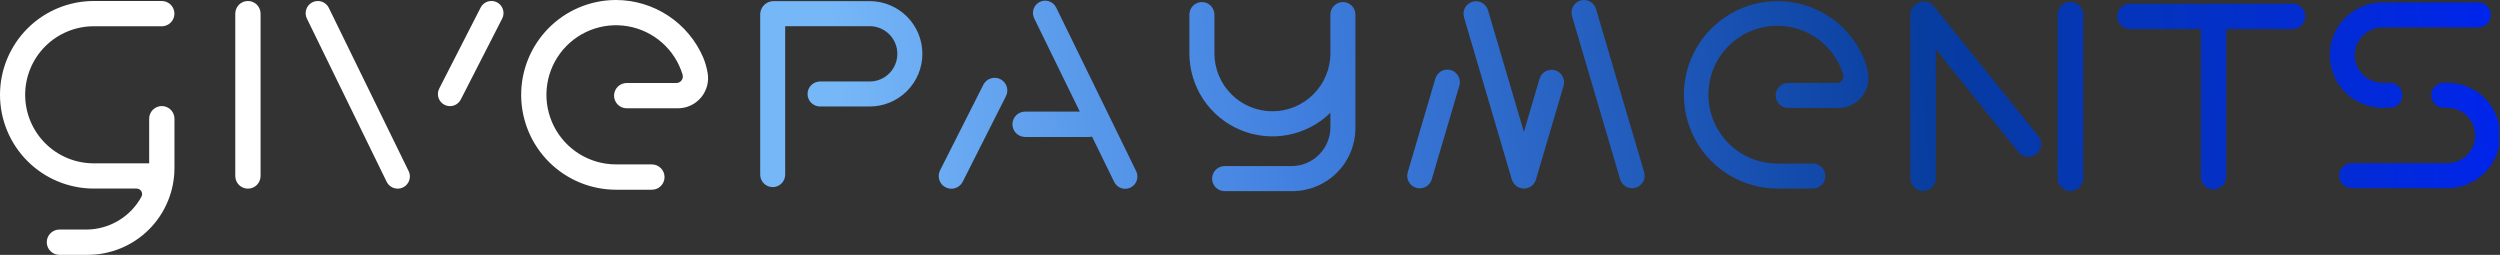
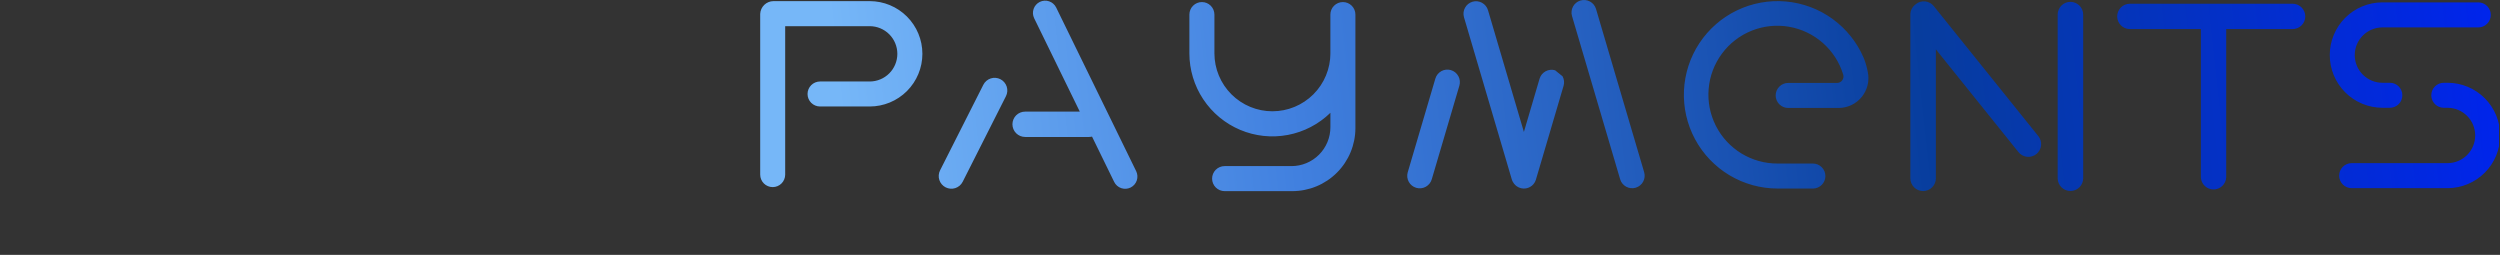
<svg xmlns="http://www.w3.org/2000/svg" width="981" height="100" viewBox="0 0 981 100" fill="none">
  <rect x="0" y="0" width="981" height="100" fill="#333333" stroke="none" />
  <g clip-path="url(#clip0_203_1304)">
    <path d="M36.8 0.394C27.04 0.394 17.68 4.271 10.778 11.172C3.877 18.074 0 27.434 0 37.194C0 46.953 3.877 56.313 10.778 63.215C17.68 70.116 27.04 73.993 36.8 73.993H53.614C53.987 73.993 54.354 74.09 54.679 74.274C55.004 74.458 55.275 74.724 55.467 75.044C55.658 75.365 55.763 75.73 55.771 76.103C55.779 76.476 55.691 76.845 55.514 77.174C53.386 81.08 50.244 84.341 46.419 86.612C42.594 88.883 38.227 90.08 33.779 90.077H23.296C21.983 90.081 20.725 90.606 19.798 91.536C18.871 92.466 18.35 93.725 18.35 95.039C18.35 96.352 18.871 97.612 19.798 98.541C20.725 99.472 21.983 99.996 23.296 100H34.388C43.424 99.999 52.089 96.41 58.478 90.021C64.867 83.632 68.457 74.966 68.457 65.931V46.596C68.459 45.943 68.332 45.296 68.084 44.692C67.835 44.088 67.47 43.54 67.01 43.078C66.549 42.615 66.001 42.248 65.398 41.998C64.795 41.748 64.149 41.619 63.496 41.619C62.843 41.619 62.197 41.748 61.594 41.998C60.991 42.248 60.443 42.615 59.983 43.078C59.522 43.54 59.157 44.088 58.908 44.692C58.66 45.296 58.533 45.943 58.535 46.596V64.091H36.8C33.265 64.095 29.764 63.403 26.497 62.054C23.23 60.705 20.262 58.725 17.761 56.227C15.259 53.729 13.275 50.763 11.922 47.498C10.568 44.233 9.871 40.733 9.871 37.199C9.871 33.664 10.568 30.164 11.922 26.899C13.275 23.634 15.259 20.668 17.761 18.17C20.262 15.672 23.23 13.692 26.497 12.343C29.764 10.994 33.265 10.302 36.8 10.306H63.496V10.316C64.809 10.312 66.067 9.787 66.994 8.857C67.921 7.927 68.442 6.668 68.442 5.355C68.442 4.042 67.921 2.782 66.994 1.852C66.067 0.922 64.809 0.398 63.496 0.394L36.8 0.394ZM92.324 5.355V69.062C92.324 70.377 92.847 71.639 93.777 72.57C94.707 73.5 95.969 74.023 97.285 74.023C98.601 74.023 99.863 73.5 100.793 72.57C101.723 71.639 102.246 70.377 102.246 69.062V5.355C102.246 4.039 101.723 2.777 100.793 1.847C99.863 0.916 98.601 0.394 97.285 0.394C95.969 0.394 94.707 0.916 93.777 1.847C92.847 2.777 92.324 4.039 92.324 5.355ZM120.422 7.286L151.728 71.332C152.122 72.136 152.734 72.814 153.495 73.288C154.255 73.762 155.133 74.013 156.029 74.012L156.039 74.022C156.852 74.022 157.651 73.816 158.362 73.422C159.073 73.028 159.672 72.46 160.103 71.77C160.533 71.081 160.781 70.293 160.822 69.481C160.864 68.669 160.698 67.861 160.341 67.13L129.023 3.074C128.463 1.935 127.475 1.064 126.274 0.653C125.073 0.242 123.758 0.325 122.618 0.883C121.478 1.441 120.607 2.429 120.195 3.63C119.783 4.83 119.865 6.145 120.422 7.286ZM188.598 2.984L172.354 34.742C172.07 35.297 171.898 35.903 171.848 36.525C171.797 37.146 171.87 37.772 172.062 38.365C172.254 38.958 172.561 39.508 172.965 39.983C173.369 40.458 173.863 40.848 174.418 41.132C174.973 41.416 175.579 41.587 176.201 41.637C176.822 41.687 177.447 41.613 178.041 41.421C178.634 41.229 179.183 40.922 179.658 40.517C180.132 40.113 180.523 39.619 180.806 39.063L197.05 7.305C197.337 6.75 197.512 6.143 197.564 5.52C197.615 4.897 197.544 4.27 197.353 3.675C197.162 3.08 196.855 2.529 196.45 2.052C196.045 1.576 195.551 1.184 194.994 0.9C194.437 0.615 193.83 0.444 193.207 0.395C192.584 0.345 191.957 0.42 191.363 0.613C190.769 0.807 190.218 1.116 189.744 1.523C189.27 1.93 188.88 2.427 188.598 2.984ZM241.192 0.003C231.368 0.145 221.998 4.164 215.126 11.186C208.254 18.208 204.437 27.662 204.507 37.486C204.577 47.311 208.528 56.709 215.499 63.633C222.471 70.556 231.896 74.442 241.721 74.443H255.805C257.121 74.443 258.383 73.921 259.314 72.99C260.244 72.06 260.767 70.798 260.767 69.482C260.767 68.166 260.244 66.904 259.314 65.974C258.383 65.043 257.121 64.52 255.805 64.52H241.721V64.51C236.664 64.51 231.706 63.106 227.401 60.454C223.095 57.802 219.61 54.006 217.335 49.49C215.06 44.973 214.084 39.914 214.516 34.875C214.948 29.837 216.771 25.017 219.782 20.954C222.792 16.89 226.872 13.743 231.567 11.863C236.261 9.982 241.386 9.443 246.369 10.304C251.352 11.165 255.998 13.394 259.789 16.741C263.58 20.088 266.367 24.422 267.839 29.26C267.957 29.642 267.983 30.047 267.916 30.442C267.849 30.836 267.691 31.209 267.453 31.531C267.216 31.853 266.906 32.115 266.549 32.296C266.192 32.477 265.798 32.571 265.398 32.572H245.933C245.281 32.57 244.634 32.696 244.03 32.945C243.426 33.193 242.878 33.558 242.415 34.019C241.953 34.48 241.586 35.028 241.336 35.631C241.085 36.233 240.957 36.88 240.957 37.533C240.957 38.186 241.085 38.832 241.336 39.435C241.586 40.038 241.953 40.586 242.415 41.046C242.878 41.507 243.426 41.872 244.03 42.121C244.634 42.369 245.281 42.496 245.933 42.494H266.018C267.767 42.493 269.494 42.105 271.075 41.357C272.656 40.61 274.052 39.521 275.162 38.17C276.273 36.819 277.07 35.238 277.497 33.542C277.924 31.846 277.97 30.077 277.632 28.361C277.278 26.394 276.719 24.469 275.962 22.619C273.087 15.913 268.311 10.196 262.222 6.176C256.134 2.156 249 0.009 241.704 0C241.533 0 241.363 0.001 241.192 0.003Z" fill="white" />
  </g>
  <g clip-path="url(#clip1_203_1304)">
-     <path fill-rule="evenodd" clip-rule="evenodd" d="M341.274 0.443H303.481C302.142 0.457 300.859 0.984 299.895 1.914C298.932 2.844 298.362 4.108 298.301 5.446V68.517C298.301 69.818 298.817 71.065 299.737 71.984C300.657 72.904 301.904 73.42 303.204 73.42C304.505 73.42 305.752 72.904 306.671 71.984C307.591 71.065 308.108 69.818 308.108 68.517V10.27H341.265C344.143 10.27 346.904 11.414 348.94 13.449C350.975 15.485 352.119 18.246 352.119 21.124C352.119 24.003 350.975 26.764 348.94 28.799C346.904 30.835 344.143 31.979 341.265 31.979H321.76C320.464 31.985 319.223 32.505 318.309 33.423C317.395 34.342 316.882 35.586 316.882 36.882C316.882 38.179 317.395 39.422 318.309 40.34C319.223 41.259 320.464 41.779 321.76 41.786H341.274C346.757 41.786 352.015 39.608 355.891 35.731C359.768 31.855 361.946 26.597 361.946 21.115C361.946 15.632 359.768 10.374 355.891 6.497C352.015 2.621 346.757 0.443 341.274 0.443ZM812.437 0.735V0.725C811.11 0.724 809.838 1.249 808.899 2.186C807.96 3.123 807.432 4.395 807.431 5.721V69.956C807.435 71.28 807.965 72.549 808.903 73.484C809.842 74.419 811.112 74.944 812.437 74.944C813.761 74.944 815.032 74.419 815.97 73.484C816.909 72.549 817.438 71.28 817.443 69.956V5.732C817.442 4.405 816.913 3.134 815.975 2.197C815.036 1.259 813.763 0.734 812.437 0.735ZM758.812 2.388C757.98 1.354 756.772 0.693 755.452 0.549C754.133 0.406 752.811 0.791 751.775 1.621L751.786 1.631L751.766 1.641C751.106 2.1 750.566 2.711 750.193 3.424C749.821 4.136 749.626 4.928 749.626 5.732V69.966C749.626 71.293 750.153 72.567 751.092 73.505C752.031 74.444 753.304 74.971 754.632 74.971C755.96 74.971 757.233 74.444 758.172 73.505C759.111 72.567 759.638 71.293 759.638 69.966V19.377L792.044 59.684C792.874 60.719 794.081 61.382 795.4 61.527C796.718 61.671 798.04 61.286 799.075 60.456C800.11 59.626 800.772 58.418 800.917 57.1C801.062 55.781 800.677 54.459 799.847 53.425L758.812 2.388ZM731.3 22.677C728.678 16.581 724.454 11.309 719.078 7.418C713.702 3.528 707.373 1.166 700.763 0.581C694.153 -0.004 687.507 1.211 681.531 4.096C675.556 6.982 670.472 11.431 666.82 16.972C663.168 22.513 661.083 28.938 660.787 35.568C660.491 42.197 661.995 48.783 665.138 54.628C668.282 60.472 672.948 65.357 678.643 68.764C684.338 72.171 690.848 73.974 697.484 73.981L697.494 73.99H711.395C712.694 73.985 713.938 73.466 714.855 72.546C715.772 71.626 716.286 70.38 716.286 69.081C716.286 67.782 715.772 66.536 714.855 65.615C713.938 64.695 712.694 64.176 711.395 64.171H697.494C692.484 64.186 687.567 62.809 683.294 60.192C679.021 57.575 675.559 53.823 673.295 49.353C671.031 44.883 670.054 39.872 670.473 34.879C670.891 29.886 672.69 25.107 675.666 21.077C678.643 17.046 682.681 13.922 687.331 12.053C691.98 10.185 697.057 9.645 701.995 10.494C706.933 11.344 711.538 13.549 715.296 16.863C719.053 20.178 721.816 24.472 723.275 29.265C723.392 29.643 723.418 30.043 723.353 30.433C723.287 30.823 723.131 31.193 722.897 31.512C722.663 31.831 722.357 32.09 722.005 32.27C721.652 32.45 721.263 32.544 720.867 32.545H701.666C700.367 32.55 699.122 33.069 698.206 33.989C697.289 34.91 696.774 36.156 696.774 37.455C696.774 38.754 697.289 40 698.206 40.92C699.122 41.84 700.367 42.359 701.666 42.364H721.491C723.221 42.36 724.928 41.973 726.49 41.23C728.052 40.488 729.43 39.408 730.525 38.07C731.62 36.731 732.405 35.166 732.824 33.488C733.242 31.81 733.283 30.06 732.945 28.364C732.594 26.417 732.043 24.511 731.3 22.677ZM960.454 32.478H958.928C957.629 32.483 956.385 33.002 955.468 33.922C954.551 34.842 954.036 36.089 954.036 37.388C954.036 38.687 954.551 39.932 955.468 40.852C956.385 41.772 957.629 42.292 958.928 42.297H960.454C963.325 42.309 966.076 43.458 968.102 45.494C970.128 47.529 971.266 50.284 971.266 53.156C971.266 56.028 970.128 58.782 968.102 60.818C966.076 62.853 963.325 64.003 960.454 64.015H922.773C921.475 64.02 920.23 64.539 919.314 65.459C918.397 66.379 917.882 67.626 917.882 68.924C917.882 70.224 918.397 71.469 919.314 72.389C920.23 73.309 921.475 73.829 922.773 73.834H960.454C965.927 73.817 971.17 71.631 975.034 67.755C978.898 63.879 981.068 58.629 981.068 53.156C981.068 47.683 978.898 42.433 975.034 38.557C971.17 34.681 965.927 32.495 960.454 32.478ZM934.812 42.287V42.297H937.794C939.093 42.292 940.337 41.772 941.254 40.852C942.171 39.932 942.685 38.687 942.685 37.388C942.685 36.089 942.171 34.842 941.254 33.922C940.337 33.002 939.093 32.483 937.794 32.478H934.812C931.94 32.466 929.19 31.316 927.163 29.281C925.137 27.245 923.999 24.491 923.999 21.619C923.999 18.747 925.137 15.992 927.163 13.957C929.19 11.921 931.94 10.772 934.812 10.76H972.492C973.792 10.755 975.037 10.235 975.955 9.314C976.873 8.393 977.388 7.146 977.388 5.846C977.388 4.545 976.873 3.298 975.955 2.377C975.037 1.456 973.792 0.936 972.492 0.931H934.812C929.339 0.948 924.096 3.134 920.232 7.01C916.368 10.886 914.198 16.136 914.198 21.609C914.198 27.082 916.368 32.332 920.232 36.208C924.096 40.084 929.339 42.27 934.812 42.287ZM414.44 2.947C413.88 1.805 412.89 0.933 411.687 0.52C410.484 0.108 409.166 0.189 408.023 0.746C406.88 1.303 406.005 2.291 405.589 3.493C405.172 4.694 405.25 6.012 405.804 7.157L423.709 43.798H402.286C401.63 43.794 400.98 43.918 400.373 44.166C399.765 44.414 399.213 44.779 398.748 45.241C398.282 45.703 397.913 46.253 397.661 46.858C397.409 47.464 397.279 48.113 397.279 48.769C397.279 49.424 397.409 50.074 397.661 50.679C397.913 51.284 398.282 51.834 398.748 52.295C399.213 52.758 399.765 53.123 400.373 53.37C400.98 53.618 401.63 53.744 402.286 53.739L402.296 53.748H427.296C427.706 53.744 428.114 53.694 428.512 53.6L437.208 71.397C437.768 72.539 438.759 73.411 439.961 73.823C441.164 74.236 442.482 74.155 443.625 73.598C444.768 73.04 445.644 72.053 446.06 70.851C446.476 69.649 446.398 68.331 445.844 67.187L414.44 2.947ZM392.542 31.07C391.96 30.775 391.325 30.597 390.674 30.547C390.022 30.498 389.368 30.577 388.747 30.781C388.127 30.984 387.552 31.309 387.057 31.735C386.562 32.161 386.156 32.681 385.862 33.264L368.885 66.843C368.291 68.019 368.187 69.384 368.599 70.636C369.01 71.889 369.903 72.927 371.079 73.522C372.256 74.117 373.621 74.22 374.874 73.809C376.126 73.397 377.164 72.505 377.759 71.329L394.736 37.75C395.032 37.168 395.209 36.532 395.259 35.881C395.308 35.23 395.229 34.575 395.025 33.955C394.821 33.334 394.497 32.76 394.071 32.265C393.645 31.77 393.126 31.364 392.542 31.07ZM526.952 0.809C526.307 0.809 525.668 0.936 525.072 1.183C524.476 1.43 523.935 1.791 523.479 2.248C523.023 2.704 522.661 3.245 522.414 3.841C522.168 4.437 522.041 5.076 522.041 5.721V20.959L522.051 20.948C522.04 26.977 519.638 32.755 515.372 37.014C511.105 41.274 505.323 43.666 499.294 43.666C493.265 43.666 487.482 41.274 483.216 37.014C478.949 32.755 476.547 26.977 476.537 20.948V5.721C476.537 4.418 476.019 3.169 475.098 2.248C474.177 1.327 472.928 0.81 471.626 0.81C470.323 0.81 469.074 1.327 468.153 2.248C467.232 3.169 466.715 4.418 466.715 5.721V20.928C466.714 27.338 468.603 33.607 472.148 38.948C475.692 44.29 480.733 48.467 486.64 50.958C492.547 53.448 499.057 54.14 505.356 52.949C511.655 51.757 517.462 48.734 522.051 44.258V49.9C522.051 51.907 521.656 53.894 520.889 55.747C520.121 57.601 518.996 59.285 517.577 60.703C516.158 62.122 514.474 63.247 512.621 64.015C510.767 64.783 508.78 65.178 506.774 65.177H480.539C479.894 65.177 479.255 65.305 478.659 65.551C478.063 65.798 477.522 66.16 477.066 66.616C476.61 67.072 476.248 67.613 476.001 68.209C475.755 68.805 475.628 69.444 475.628 70.088C475.628 70.734 475.755 71.372 476.001 71.968C476.248 72.564 476.61 73.105 477.066 73.561C477.522 74.017 478.063 74.379 478.659 74.626C479.255 74.872 479.894 75 480.539 75H507.11C513.675 75 519.971 72.392 524.613 67.75C529.255 63.108 531.863 56.812 531.863 50.247V5.721C531.864 5.076 531.737 4.437 531.491 3.841C531.244 3.244 530.883 2.702 530.426 2.246C529.97 1.79 529.428 1.428 528.832 1.181C528.236 0.935 527.597 0.808 526.952 0.809ZM610.224 27.577C608.975 27.209 607.631 27.352 606.487 27.975C605.343 28.598 604.493 29.649 604.125 30.899L597.976 51.767L583.888 3.989C583.516 2.743 582.666 1.697 581.524 1.077C580.381 0.458 579.04 0.316 577.794 0.684C576.547 1.051 575.497 1.898 574.874 3.038C574.25 4.179 574.104 5.519 574.467 6.767L593.221 70.373C593.333 70.761 593.496 71.134 593.705 71.48H593.715C594.188 72.322 594.898 73.005 595.757 73.445C596.617 73.885 597.587 74.062 598.546 73.953C599.505 73.844 600.411 73.455 601.15 72.834C601.889 72.213 602.429 71.388 602.701 70.462L613.546 33.677C613.914 32.428 613.771 31.083 613.148 29.939C612.526 28.795 611.474 27.945 610.224 27.577ZM626.279 3.524C625.911 2.275 625.061 1.222 623.917 0.599C622.773 -0.023 621.429 -0.166 620.179 0.202C618.93 0.57 617.878 1.42 617.255 2.564C616.632 3.708 616.489 5.053 616.858 6.302L635.74 70.323C635.92 70.944 636.222 71.523 636.627 72.026C637.032 72.53 637.532 72.949 638.099 73.259C638.666 73.569 639.289 73.764 639.932 73.833C640.574 73.902 641.224 73.844 641.844 73.661C642.464 73.478 643.042 73.174 643.544 72.768C644.047 72.361 644.464 71.86 644.772 71.291C645.08 70.723 645.273 70.1 645.34 69.457C645.407 68.814 645.346 68.165 645.161 67.545L626.279 3.524ZM569.336 27.507C568.087 27.14 566.743 27.283 565.6 27.906C564.456 28.529 563.606 29.58 563.237 30.829L552.392 67.615C552.029 68.863 552.175 70.204 552.799 71.344C553.422 72.484 554.472 73.33 555.719 73.698C556.965 74.066 558.306 73.924 559.449 73.305C560.591 72.685 561.441 71.638 561.813 70.393L572.658 33.607C573.024 32.358 572.88 31.014 572.257 29.871C571.635 28.727 570.584 27.878 569.336 27.507ZM899.623 1.466H835.737C834.422 1.471 833.162 1.997 832.234 2.928C831.306 3.86 830.785 5.121 830.785 6.437C830.785 7.752 831.306 9.013 832.234 9.945C833.162 10.877 834.422 11.403 835.737 11.408H863.621V69.651C863.694 70.919 864.25 72.112 865.174 72.984C866.098 73.856 867.321 74.342 868.592 74.342C869.863 74.342 871.086 73.856 872.01 72.984C872.934 72.112 873.489 70.919 873.562 69.651V11.408H899.623C900.941 11.408 902.206 10.883 903.138 9.951C904.07 9.019 904.594 7.755 904.594 6.437C904.594 5.118 904.07 3.854 903.138 2.922C902.206 1.99 900.941 1.466 899.623 1.466Z" fill="url(#paint0_linear_203_1304)" />
+     <path fill-rule="evenodd" clip-rule="evenodd" d="M341.274 0.443H303.481C302.142 0.457 300.859 0.984 299.895 1.914C298.932 2.844 298.362 4.108 298.301 5.446V68.517C298.301 69.818 298.817 71.065 299.737 71.984C300.657 72.904 301.904 73.42 303.204 73.42C304.505 73.42 305.752 72.904 306.671 71.984C307.591 71.065 308.108 69.818 308.108 68.517V10.27H341.265C344.143 10.27 346.904 11.414 348.94 13.449C350.975 15.485 352.119 18.246 352.119 21.124C352.119 24.003 350.975 26.764 348.94 28.799C346.904 30.835 344.143 31.979 341.265 31.979H321.76C320.464 31.985 319.223 32.505 318.309 33.423C317.395 34.342 316.882 35.586 316.882 36.882C316.882 38.179 317.395 39.422 318.309 40.34C319.223 41.259 320.464 41.779 321.76 41.786H341.274C346.757 41.786 352.015 39.608 355.891 35.731C359.768 31.855 361.946 26.597 361.946 21.115C361.946 15.632 359.768 10.374 355.891 6.497C352.015 2.621 346.757 0.443 341.274 0.443ZM812.437 0.735V0.725C811.11 0.724 809.838 1.249 808.899 2.186C807.96 3.123 807.432 4.395 807.431 5.721V69.956C807.435 71.28 807.965 72.549 808.903 73.484C809.842 74.419 811.112 74.944 812.437 74.944C813.761 74.944 815.032 74.419 815.97 73.484C816.909 72.549 817.438 71.28 817.443 69.956V5.732C817.442 4.405 816.913 3.134 815.975 2.197C815.036 1.259 813.763 0.734 812.437 0.735ZM758.812 2.388C757.98 1.354 756.772 0.693 755.452 0.549C754.133 0.406 752.811 0.791 751.775 1.621L751.786 1.631L751.766 1.641C751.106 2.1 750.566 2.711 750.193 3.424C749.821 4.136 749.626 4.928 749.626 5.732V69.966C749.626 71.293 750.153 72.567 751.092 73.505C752.031 74.444 753.304 74.971 754.632 74.971C755.96 74.971 757.233 74.444 758.172 73.505C759.111 72.567 759.638 71.293 759.638 69.966V19.377L792.044 59.684C792.874 60.719 794.081 61.382 795.4 61.527C796.718 61.671 798.04 61.286 799.075 60.456C800.11 59.626 800.772 58.418 800.917 57.1C801.062 55.781 800.677 54.459 799.847 53.425L758.812 2.388ZM731.3 22.677C728.678 16.581 724.454 11.309 719.078 7.418C713.702 3.528 707.373 1.166 700.763 0.581C694.153 -0.004 687.507 1.211 681.531 4.096C675.556 6.982 670.472 11.431 666.82 16.972C663.168 22.513 661.083 28.938 660.787 35.568C660.491 42.197 661.995 48.783 665.138 54.628C668.282 60.472 672.948 65.357 678.643 68.764C684.338 72.171 690.848 73.974 697.484 73.981L697.494 73.99H711.395C712.694 73.985 713.938 73.466 714.855 72.546C715.772 71.626 716.286 70.38 716.286 69.081C716.286 67.782 715.772 66.536 714.855 65.615C713.938 64.695 712.694 64.176 711.395 64.171H697.494C692.484 64.186 687.567 62.809 683.294 60.192C679.021 57.575 675.559 53.823 673.295 49.353C671.031 44.883 670.054 39.872 670.473 34.879C670.891 29.886 672.69 25.107 675.666 21.077C678.643 17.046 682.681 13.922 687.331 12.053C691.98 10.185 697.057 9.645 701.995 10.494C706.933 11.344 711.538 13.549 715.296 16.863C719.053 20.178 721.816 24.472 723.275 29.265C723.392 29.643 723.418 30.043 723.353 30.433C723.287 30.823 723.131 31.193 722.897 31.512C722.663 31.831 722.357 32.09 722.005 32.27C721.652 32.45 721.263 32.544 720.867 32.545H701.666C700.367 32.55 699.122 33.069 698.206 33.989C697.289 34.91 696.774 36.156 696.774 37.455C696.774 38.754 697.289 40 698.206 40.92C699.122 41.84 700.367 42.359 701.666 42.364H721.491C723.221 42.36 724.928 41.973 726.49 41.23C728.052 40.488 729.43 39.408 730.525 38.07C731.62 36.731 732.405 35.166 732.824 33.488C733.242 31.81 733.283 30.06 732.945 28.364C732.594 26.417 732.043 24.511 731.3 22.677ZM960.454 32.478H958.928C957.629 32.483 956.385 33.002 955.468 33.922C954.551 34.842 954.036 36.089 954.036 37.388C954.036 38.687 954.551 39.932 955.468 40.852C956.385 41.772 957.629 42.292 958.928 42.297H960.454C963.325 42.309 966.076 43.458 968.102 45.494C970.128 47.529 971.266 50.284 971.266 53.156C971.266 56.028 970.128 58.782 968.102 60.818C966.076 62.853 963.325 64.003 960.454 64.015H922.773C921.475 64.02 920.23 64.539 919.314 65.459C918.397 66.379 917.882 67.626 917.882 68.924C917.882 70.224 918.397 71.469 919.314 72.389C920.23 73.309 921.475 73.829 922.773 73.834H960.454C965.927 73.817 971.17 71.631 975.034 67.755C978.898 63.879 981.068 58.629 981.068 53.156C981.068 47.683 978.898 42.433 975.034 38.557C971.17 34.681 965.927 32.495 960.454 32.478ZM934.812 42.287V42.297H937.794C939.093 42.292 940.337 41.772 941.254 40.852C942.171 39.932 942.685 38.687 942.685 37.388C942.685 36.089 942.171 34.842 941.254 33.922C940.337 33.002 939.093 32.483 937.794 32.478H934.812C931.94 32.466 929.19 31.316 927.163 29.281C925.137 27.245 923.999 24.491 923.999 21.619C923.999 18.747 925.137 15.992 927.163 13.957C929.19 11.921 931.94 10.772 934.812 10.76H972.492C973.792 10.755 975.037 10.235 975.955 9.314C976.873 8.393 977.388 7.146 977.388 5.846C977.388 4.545 976.873 3.298 975.955 2.377C975.037 1.456 973.792 0.936 972.492 0.931H934.812C929.339 0.948 924.096 3.134 920.232 7.01C916.368 10.886 914.198 16.136 914.198 21.609C914.198 27.082 916.368 32.332 920.232 36.208C924.096 40.084 929.339 42.27 934.812 42.287ZM414.44 2.947C413.88 1.805 412.89 0.933 411.687 0.52C410.484 0.108 409.166 0.189 408.023 0.746C406.88 1.303 406.005 2.291 405.589 3.493C405.172 4.694 405.25 6.012 405.804 7.157L423.709 43.798H402.286C401.63 43.794 400.98 43.918 400.373 44.166C399.765 44.414 399.213 44.779 398.748 45.241C398.282 45.703 397.913 46.253 397.661 46.858C397.409 47.464 397.279 48.113 397.279 48.769C397.279 49.424 397.409 50.074 397.661 50.679C397.913 51.284 398.282 51.834 398.748 52.295C399.213 52.758 399.765 53.123 400.373 53.37C400.98 53.618 401.63 53.744 402.286 53.739L402.296 53.748H427.296C427.706 53.744 428.114 53.694 428.512 53.6L437.208 71.397C437.768 72.539 438.759 73.411 439.961 73.823C441.164 74.236 442.482 74.155 443.625 73.598C444.768 73.04 445.644 72.053 446.06 70.851C446.476 69.649 446.398 68.331 445.844 67.187L414.44 2.947ZM392.542 31.07C391.96 30.775 391.325 30.597 390.674 30.547C390.022 30.498 389.368 30.577 388.747 30.781C388.127 30.984 387.552 31.309 387.057 31.735C386.562 32.161 386.156 32.681 385.862 33.264L368.885 66.843C368.291 68.019 368.187 69.384 368.599 70.636C369.01 71.889 369.903 72.927 371.079 73.522C372.256 74.117 373.621 74.22 374.874 73.809C376.126 73.397 377.164 72.505 377.759 71.329L394.736 37.75C395.032 37.168 395.209 36.532 395.259 35.881C395.308 35.23 395.229 34.575 395.025 33.955C394.821 33.334 394.497 32.76 394.071 32.265C393.645 31.77 393.126 31.364 392.542 31.07ZM526.952 0.809C526.307 0.809 525.668 0.936 525.072 1.183C524.476 1.43 523.935 1.791 523.479 2.248C523.023 2.704 522.661 3.245 522.414 3.841C522.168 4.437 522.041 5.076 522.041 5.721V20.959L522.051 20.948C522.04 26.977 519.638 32.755 515.372 37.014C511.105 41.274 505.323 43.666 499.294 43.666C493.265 43.666 487.482 41.274 483.216 37.014C478.949 32.755 476.547 26.977 476.537 20.948V5.721C476.537 4.418 476.019 3.169 475.098 2.248C474.177 1.327 472.928 0.81 471.626 0.81C470.323 0.81 469.074 1.327 468.153 2.248C467.232 3.169 466.715 4.418 466.715 5.721V20.928C466.714 27.338 468.603 33.607 472.148 38.948C475.692 44.29 480.733 48.467 486.64 50.958C492.547 53.448 499.057 54.14 505.356 52.949C511.655 51.757 517.462 48.734 522.051 44.258V49.9C522.051 51.907 521.656 53.894 520.889 55.747C520.121 57.601 518.996 59.285 517.577 60.703C516.158 62.122 514.474 63.247 512.621 64.015C510.767 64.783 508.78 65.178 506.774 65.177H480.539C479.894 65.177 479.255 65.305 478.659 65.551C478.063 65.798 477.522 66.16 477.066 66.616C476.61 67.072 476.248 67.613 476.001 68.209C475.755 68.805 475.628 69.444 475.628 70.088C475.628 70.734 475.755 71.372 476.001 71.968C476.248 72.564 476.61 73.105 477.066 73.561C477.522 74.017 478.063 74.379 478.659 74.626C479.255 74.872 479.894 75 480.539 75H507.11C513.675 75 519.971 72.392 524.613 67.75C529.255 63.108 531.863 56.812 531.863 50.247V5.721C531.864 5.076 531.737 4.437 531.491 3.841C531.244 3.244 530.883 2.702 530.426 2.246C529.97 1.79 529.428 1.428 528.832 1.181C528.236 0.935 527.597 0.808 526.952 0.809ZM610.224 27.577C608.975 27.209 607.631 27.352 606.487 27.975C605.343 28.598 604.493 29.649 604.125 30.899L597.976 51.767L583.888 3.989C583.516 2.743 582.666 1.697 581.524 1.077C580.381 0.458 579.04 0.316 577.794 0.684C576.547 1.051 575.497 1.898 574.874 3.038C574.25 4.179 574.104 5.519 574.467 6.767L593.221 70.373C593.333 70.761 593.496 71.134 593.705 71.48H593.715C594.188 72.322 594.898 73.005 595.757 73.445C596.617 73.885 597.587 74.062 598.546 73.953C599.505 73.844 600.411 73.455 601.15 72.834C601.889 72.213 602.429 71.388 602.701 70.462L613.546 33.677C613.914 32.428 613.771 31.083 613.148 29.939ZM626.279 3.524C625.911 2.275 625.061 1.222 623.917 0.599C622.773 -0.023 621.429 -0.166 620.179 0.202C618.93 0.57 617.878 1.42 617.255 2.564C616.632 3.708 616.489 5.053 616.858 6.302L635.74 70.323C635.92 70.944 636.222 71.523 636.627 72.026C637.032 72.53 637.532 72.949 638.099 73.259C638.666 73.569 639.289 73.764 639.932 73.833C640.574 73.902 641.224 73.844 641.844 73.661C642.464 73.478 643.042 73.174 643.544 72.768C644.047 72.361 644.464 71.86 644.772 71.291C645.08 70.723 645.273 70.1 645.34 69.457C645.407 68.814 645.346 68.165 645.161 67.545L626.279 3.524ZM569.336 27.507C568.087 27.14 566.743 27.283 565.6 27.906C564.456 28.529 563.606 29.58 563.237 30.829L552.392 67.615C552.029 68.863 552.175 70.204 552.799 71.344C553.422 72.484 554.472 73.33 555.719 73.698C556.965 74.066 558.306 73.924 559.449 73.305C560.591 72.685 561.441 71.638 561.813 70.393L572.658 33.607C573.024 32.358 572.88 31.014 572.257 29.871C571.635 28.727 570.584 27.878 569.336 27.507ZM899.623 1.466H835.737C834.422 1.471 833.162 1.997 832.234 2.928C831.306 3.86 830.785 5.121 830.785 6.437C830.785 7.752 831.306 9.013 832.234 9.945C833.162 10.877 834.422 11.403 835.737 11.408H863.621V69.651C863.694 70.919 864.25 72.112 865.174 72.984C866.098 73.856 867.321 74.342 868.592 74.342C869.863 74.342 871.086 73.856 872.01 72.984C872.934 72.112 873.489 70.919 873.562 69.651V11.408H899.623C900.941 11.408 902.206 10.883 903.138 9.951C904.07 9.019 904.594 7.755 904.594 6.437C904.594 5.118 904.07 3.854 903.138 2.922C902.206 1.99 900.941 1.466 899.623 1.466Z" fill="url(#paint0_linear_203_1304)" />
  </g>
  <defs>
    <linearGradient id="paint0_linear_203_1304" x1="298.301" y1="75" x2="981.068" y2="0.001" gradientUnits="userSpaceOnUse">
      <stop offset="0.05" stop-color="#76B7F8" />
      <stop offset="0.306" stop-color="#4180DF" />
      <stop offset="0.668" stop-color="#073D9E" />
      <stop offset="1" stop-color="#0024ED" />
    </linearGradient>
    <clipPath id="clip0_203_1304">
-       <rect width="277.855" height="100" fill="white" />
-     </clipPath>
+       </clipPath>
    <clipPath id="clip1_203_1304">
      <rect width="682.761" height="75" fill="white" transform="translate(297.855)" />
    </clipPath>
  </defs>
</svg>